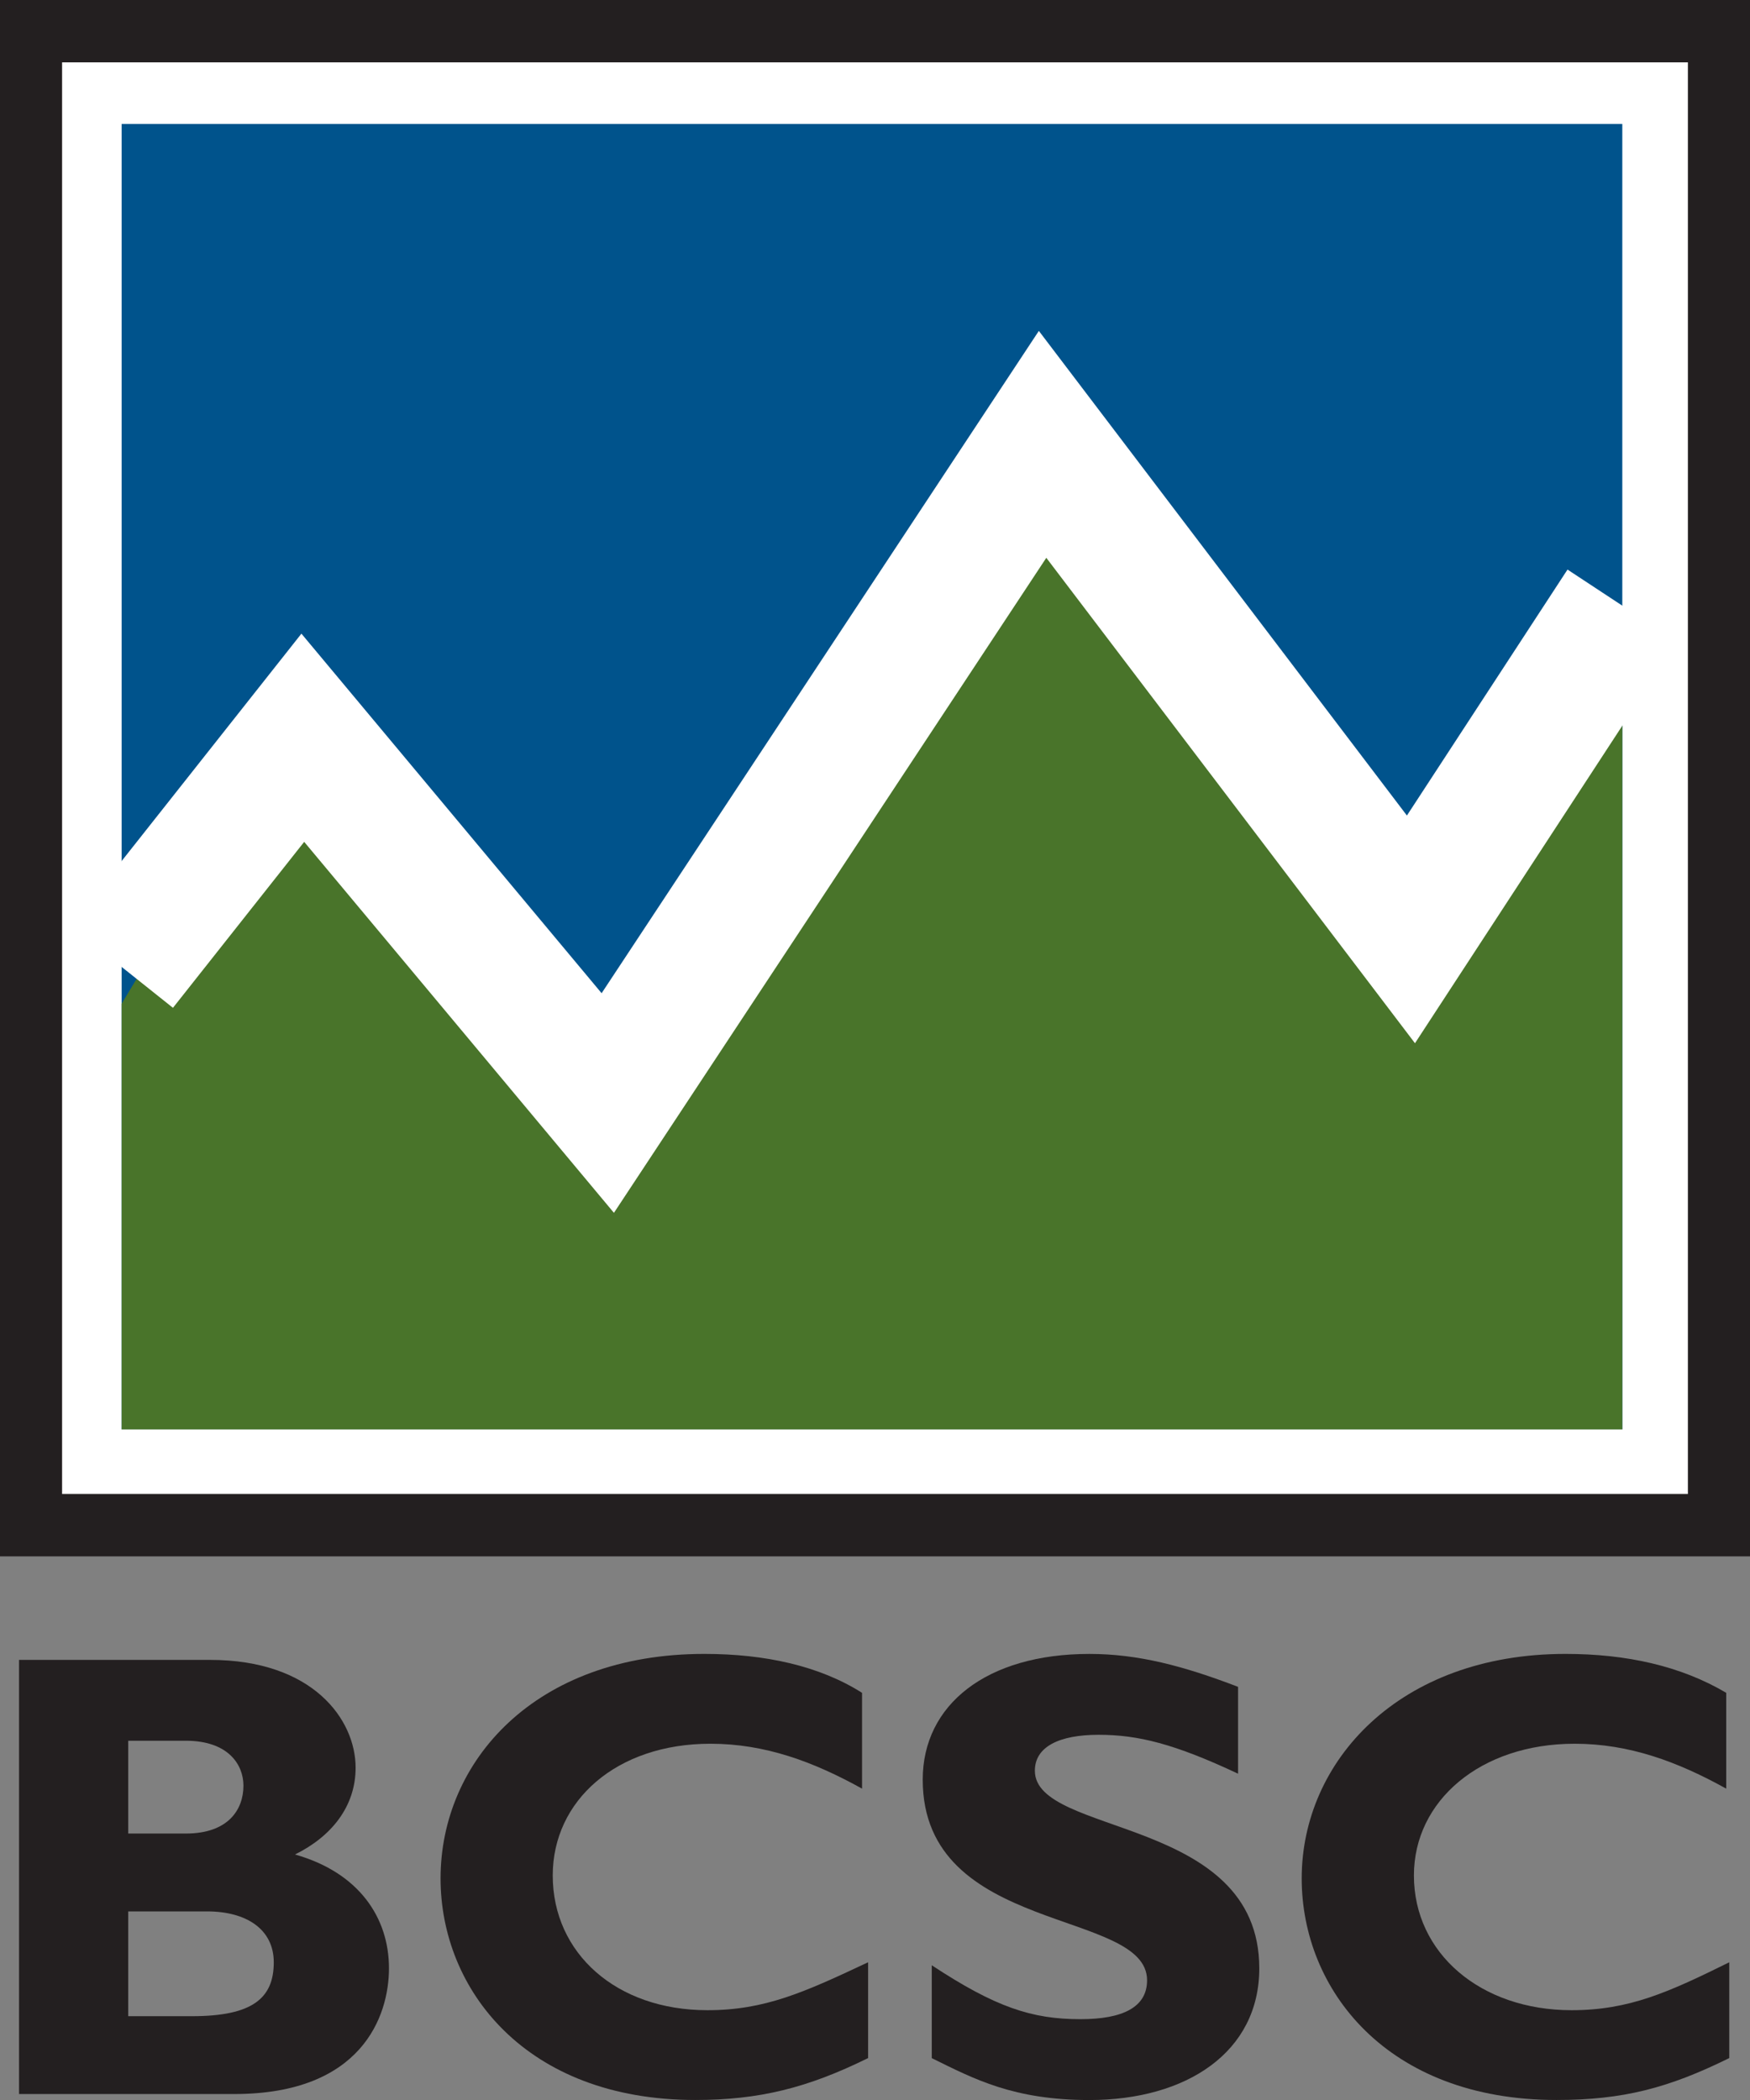
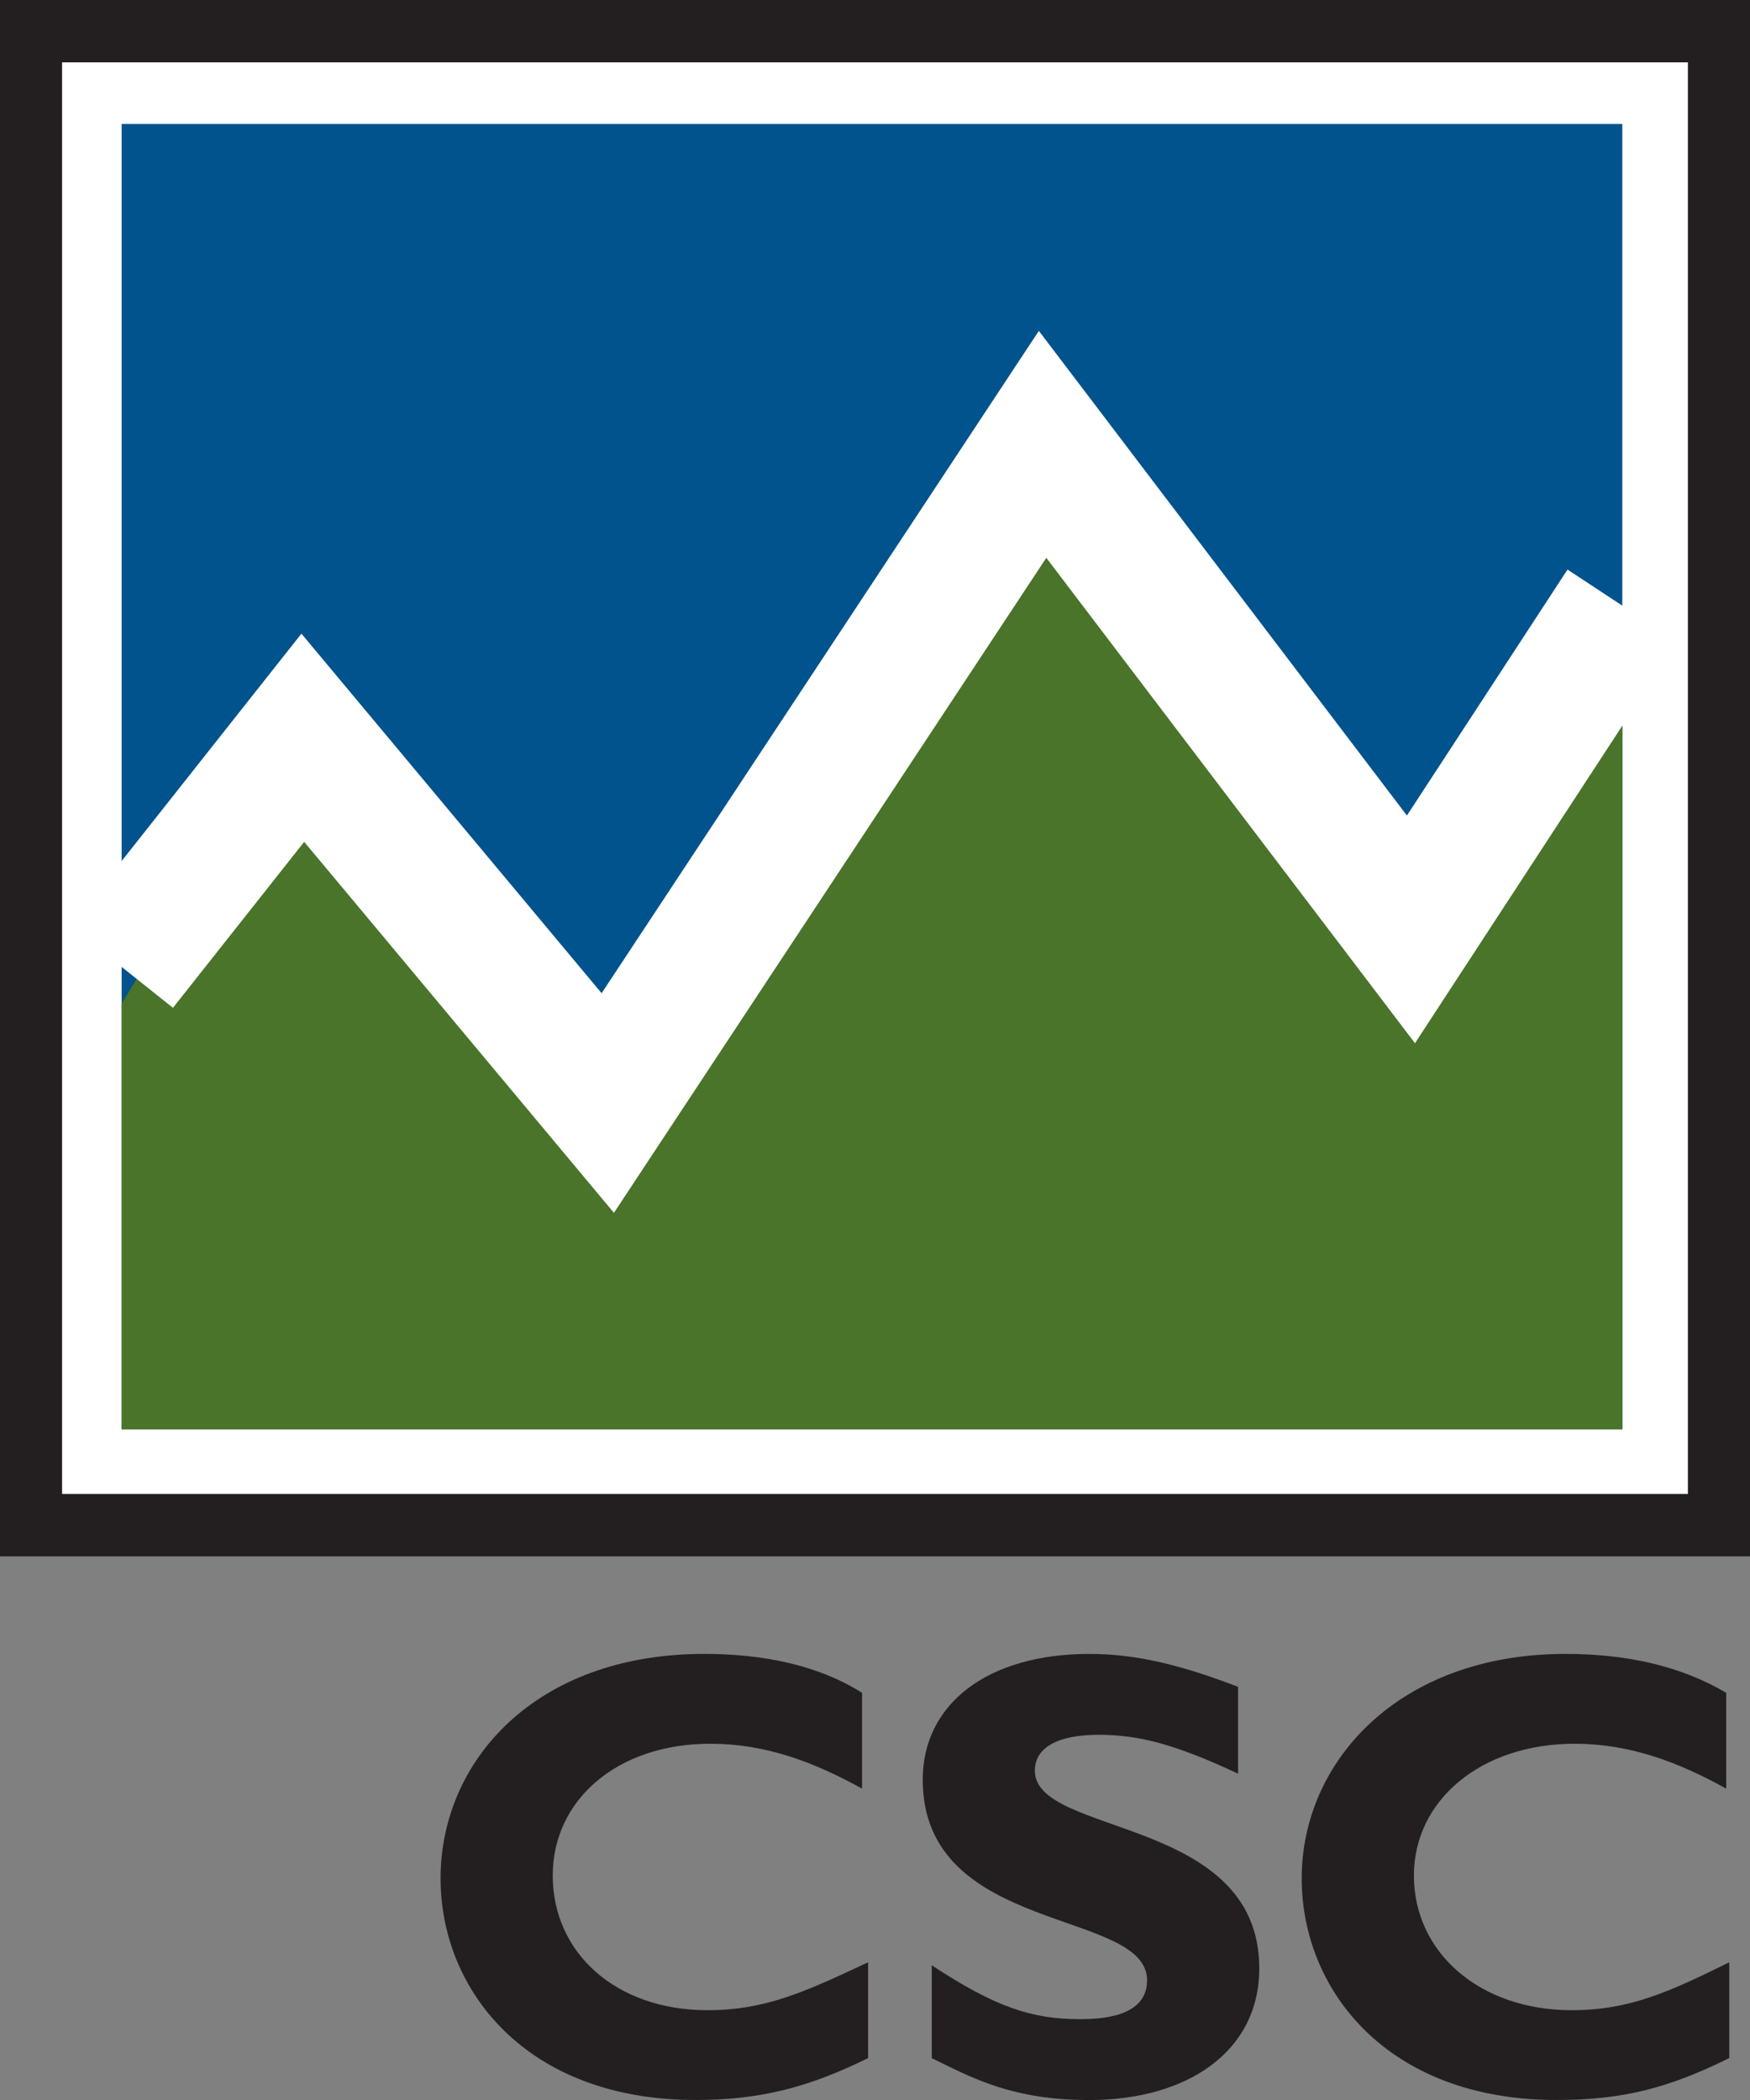
<svg xmlns="http://www.w3.org/2000/svg" version="1.1" id="Layer_1" x="0px" y="0px" width="100px" height="120px" viewBox="0 0 100 120" enable-background="new 0 0 100 120" xml:space="preserve">
  <rect x="0" y="0" width="100" height="120" fill="#808080" stroke="none" />
  <g>
    <polygon fill-rule="evenodd" clip-rule="evenodd" fill="#FFFFFF" points="1.774,1.782 98.226,1.782 98.226,87.153 1.774,87.153    1.774,1.782  " />
-     <path fill-rule="evenodd" clip-rule="evenodd" fill="#231F20" d="M1.088,94.851v24.808h12.303c7.278,0,8.836-4.447,8.836-7.185   c0-2.909-1.732-5.476-5.371-6.503c2.079-1.025,3.465-2.736,3.465-4.96c0-2.737-2.426-6.16-8.317-6.16H1.088L1.088,94.851z    M7.327,99.471h3.292c2.425,0,3.292,1.367,3.292,2.566c0,1.368-0.867,2.737-3.292,2.737H7.327V99.471L7.327,99.471z M7.327,109.223   h4.505c2.252,0,3.812,1.025,3.812,2.908c0,2.053-1.213,3.08-4.679,3.08H7.327V109.223L7.327,109.223z" />
    <path fill-rule="evenodd" clip-rule="evenodd" fill="#231F20" d="M49.605,112.131c-3.639,1.711-5.891,2.738-9.183,2.738   c-5.199,0-8.837-3.252-8.837-7.7c0-4.276,3.639-7.527,9.01-7.527c3.12,0,5.892,1.026,8.665,2.567v-5.475   c-2.426-1.541-5.545-2.225-9.011-2.225c-9.703,0-15.074,6.158-15.074,12.83c0,6.332,4.853,12.66,14.555,12.66   c3.639,0,6.411-0.684,9.876-2.395V112.131L49.605,112.131z" />
    <path fill-rule="evenodd" clip-rule="evenodd" fill="#231F20" d="M70.745,96.391c-3.12-1.197-5.718-1.881-8.491-1.881   c-5.89,0-9.527,2.907-9.527,7.185c0,8.897,12.82,7.356,12.82,11.464c0,1.539-1.387,2.223-3.812,2.223   c-2.772,0-4.853-0.684-8.491-3.08v5.305c2.426,1.198,4.678,2.395,9.01,2.395c5.545,0,9.705-2.736,9.705-7.526   c0-8.726-12.824-7.528-12.824-11.292c0-1.369,1.388-2.053,3.641-2.053c2.252,0,4.332,0.513,7.97,2.223V96.391L70.745,96.391z" />
    <path fill-rule="evenodd" clip-rule="evenodd" fill="#231F20" d="M98.815,112.131c-3.466,1.711-5.718,2.738-9.011,2.738   c-5.196,0-9.009-3.252-9.009-7.7c0-4.276,3.812-7.527,9.183-7.527c3.119,0,5.891,1.026,8.664,2.567v-5.475   c-2.598-1.541-5.717-2.225-9.184-2.225c-9.529,0-15.075,6.158-15.075,12.83c0,6.332,4.852,12.66,14.556,12.66   c3.811,0,6.41-0.684,9.876-2.395V112.131L98.815,112.131z" />
    <polygon fill-rule="evenodd" clip-rule="evenodd" fill="#00538C" points="6.951,7.085 92.703,7.085 92.703,81.678 6.951,81.678    6.951,7.085  " />
    <polygon fill-rule="evenodd" clip-rule="evenodd" fill="#49742A" points="6.951,57.357 9.712,52.765 18.338,44.381 25.757,52.08    34.212,62.517 46.635,45.066 59.748,26.931 80.281,52.422 92.703,40.251 92.703,81.678 6.951,81.678 6.951,57.357  " />
    <polygon fill="#FFFFFF" points="35.082,69.305 17.382,48.106 9.883,57.59 4.017,52.913 17.224,36.209 34.378,56.755 59.363,18.908    80.395,46.602 89.572,32.547 95.836,36.672 80.856,59.613 59.789,31.875  " />
    <path fill="#231F20" d="M100,88.935H0V0h100V88.935z M3.548,85.371h92.903V3.563H3.548V85.371z" />
  </g>
</svg>